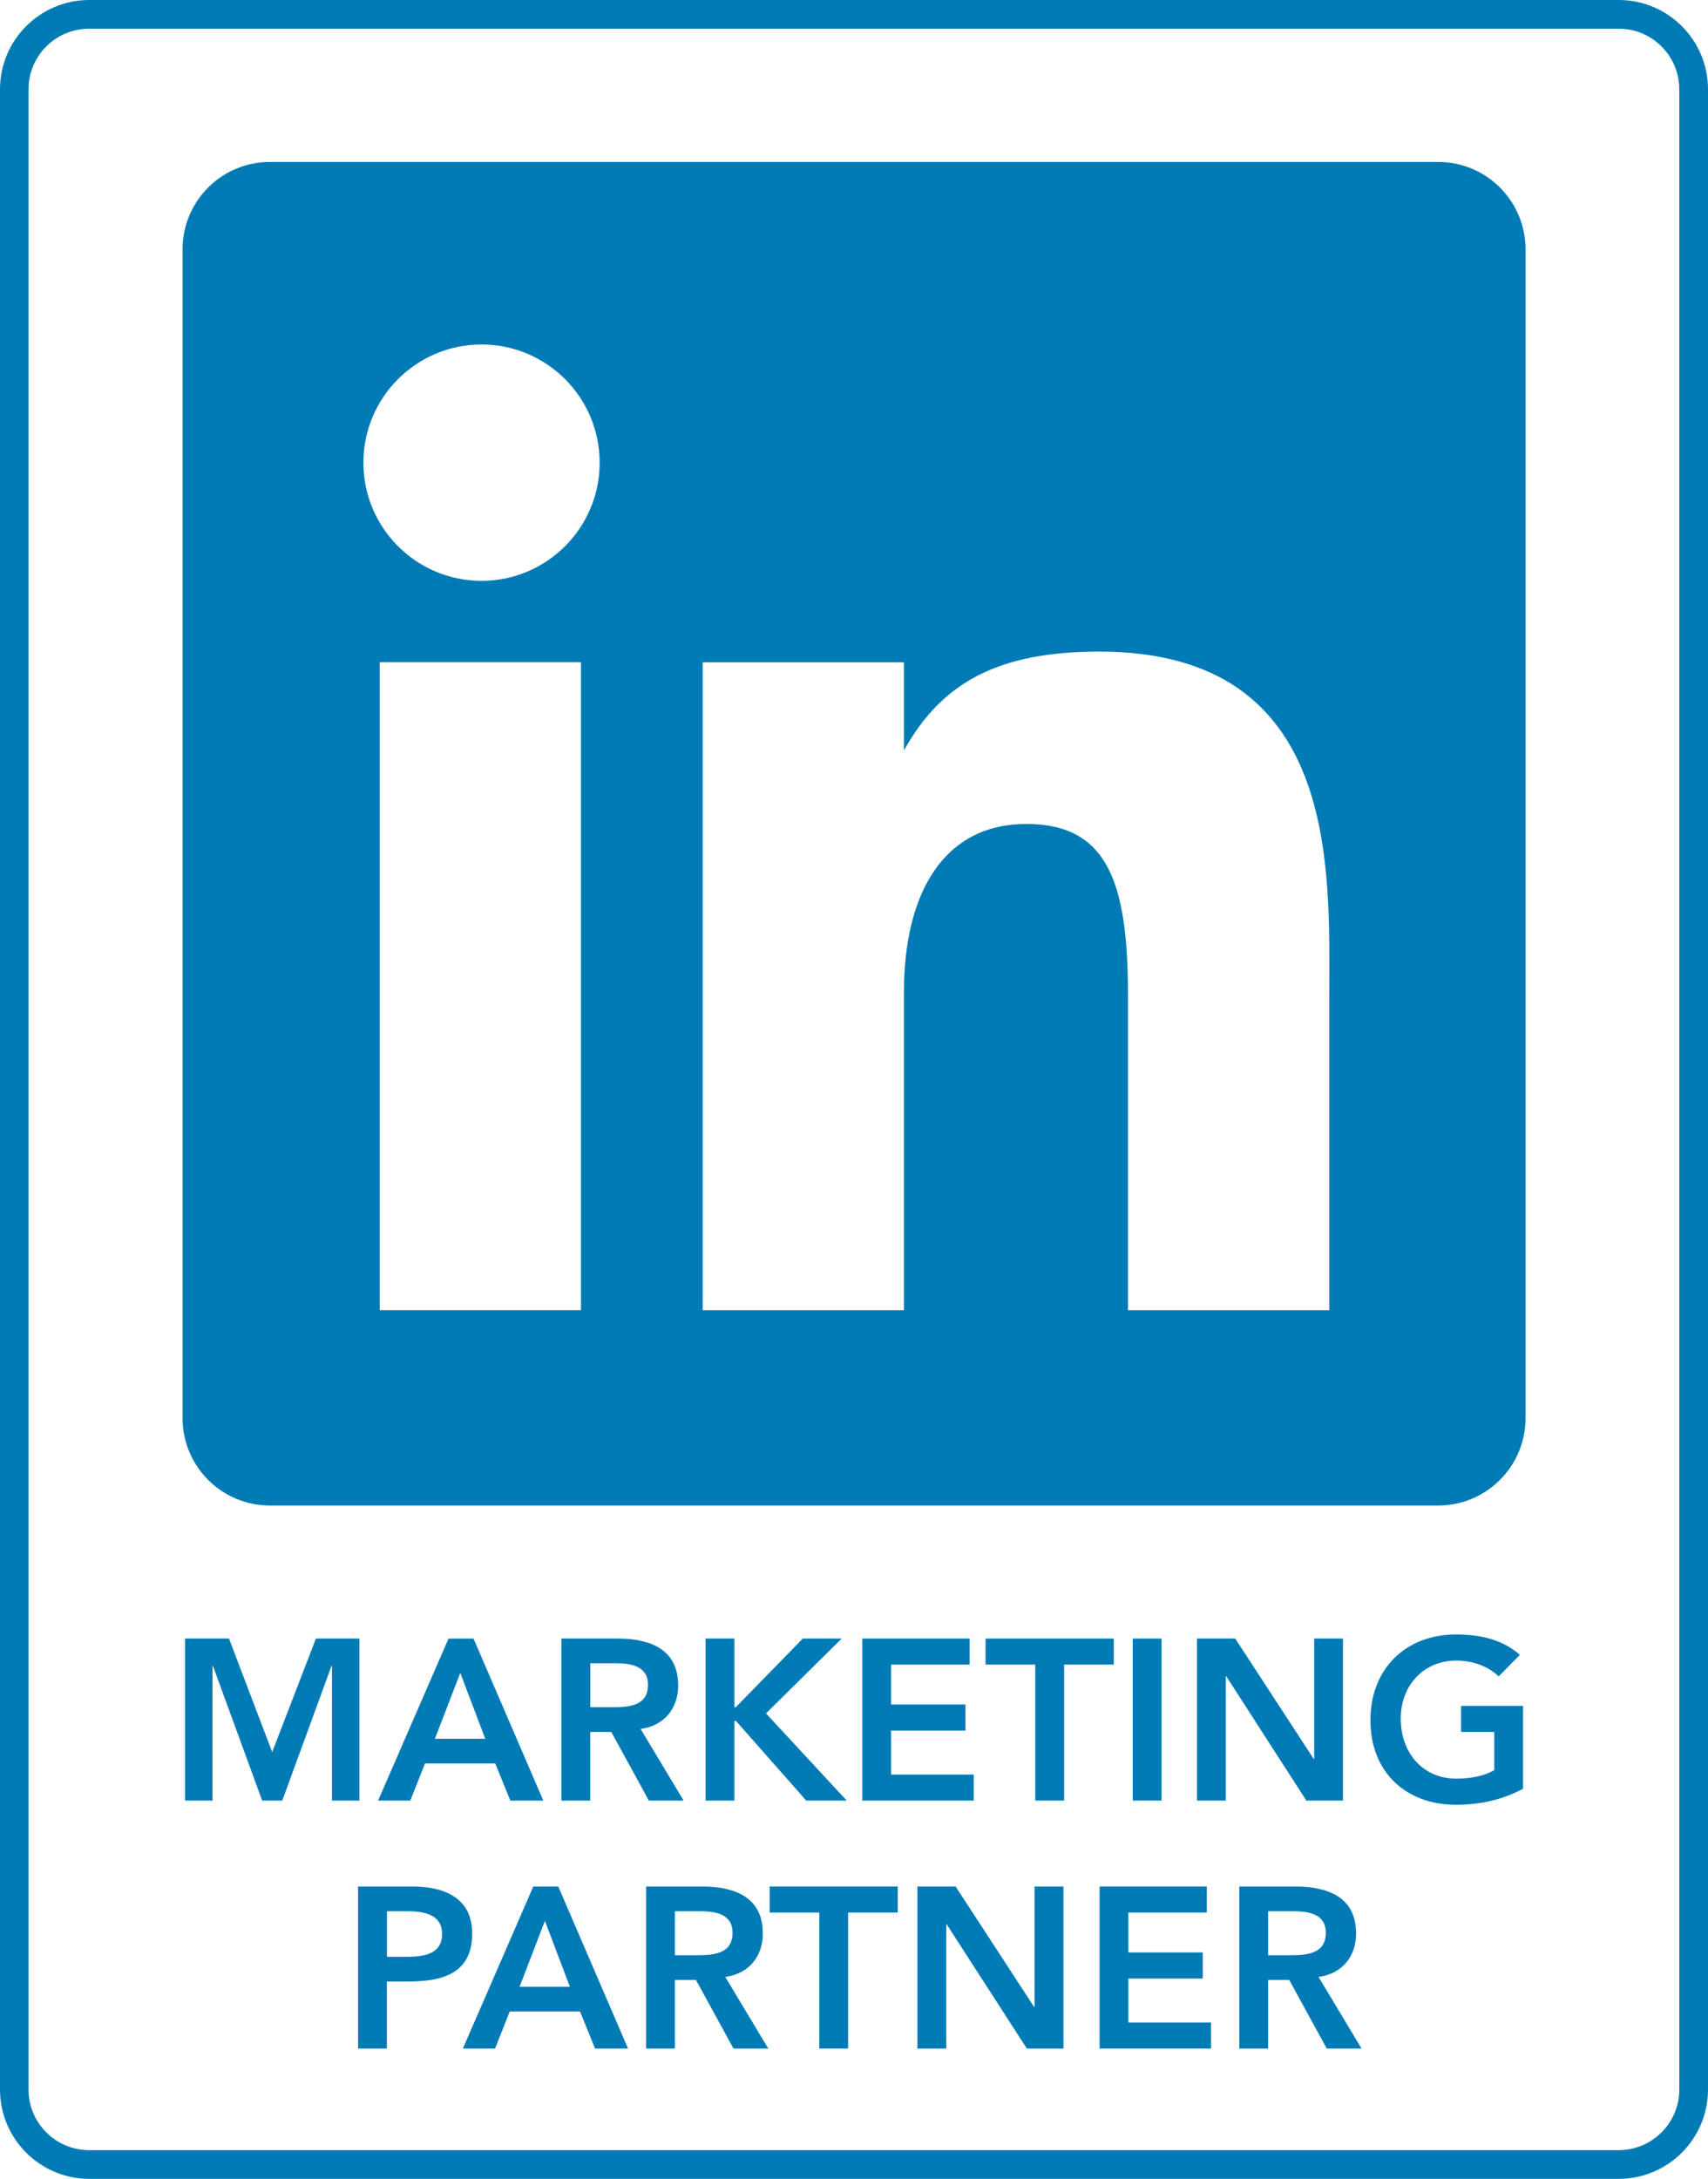
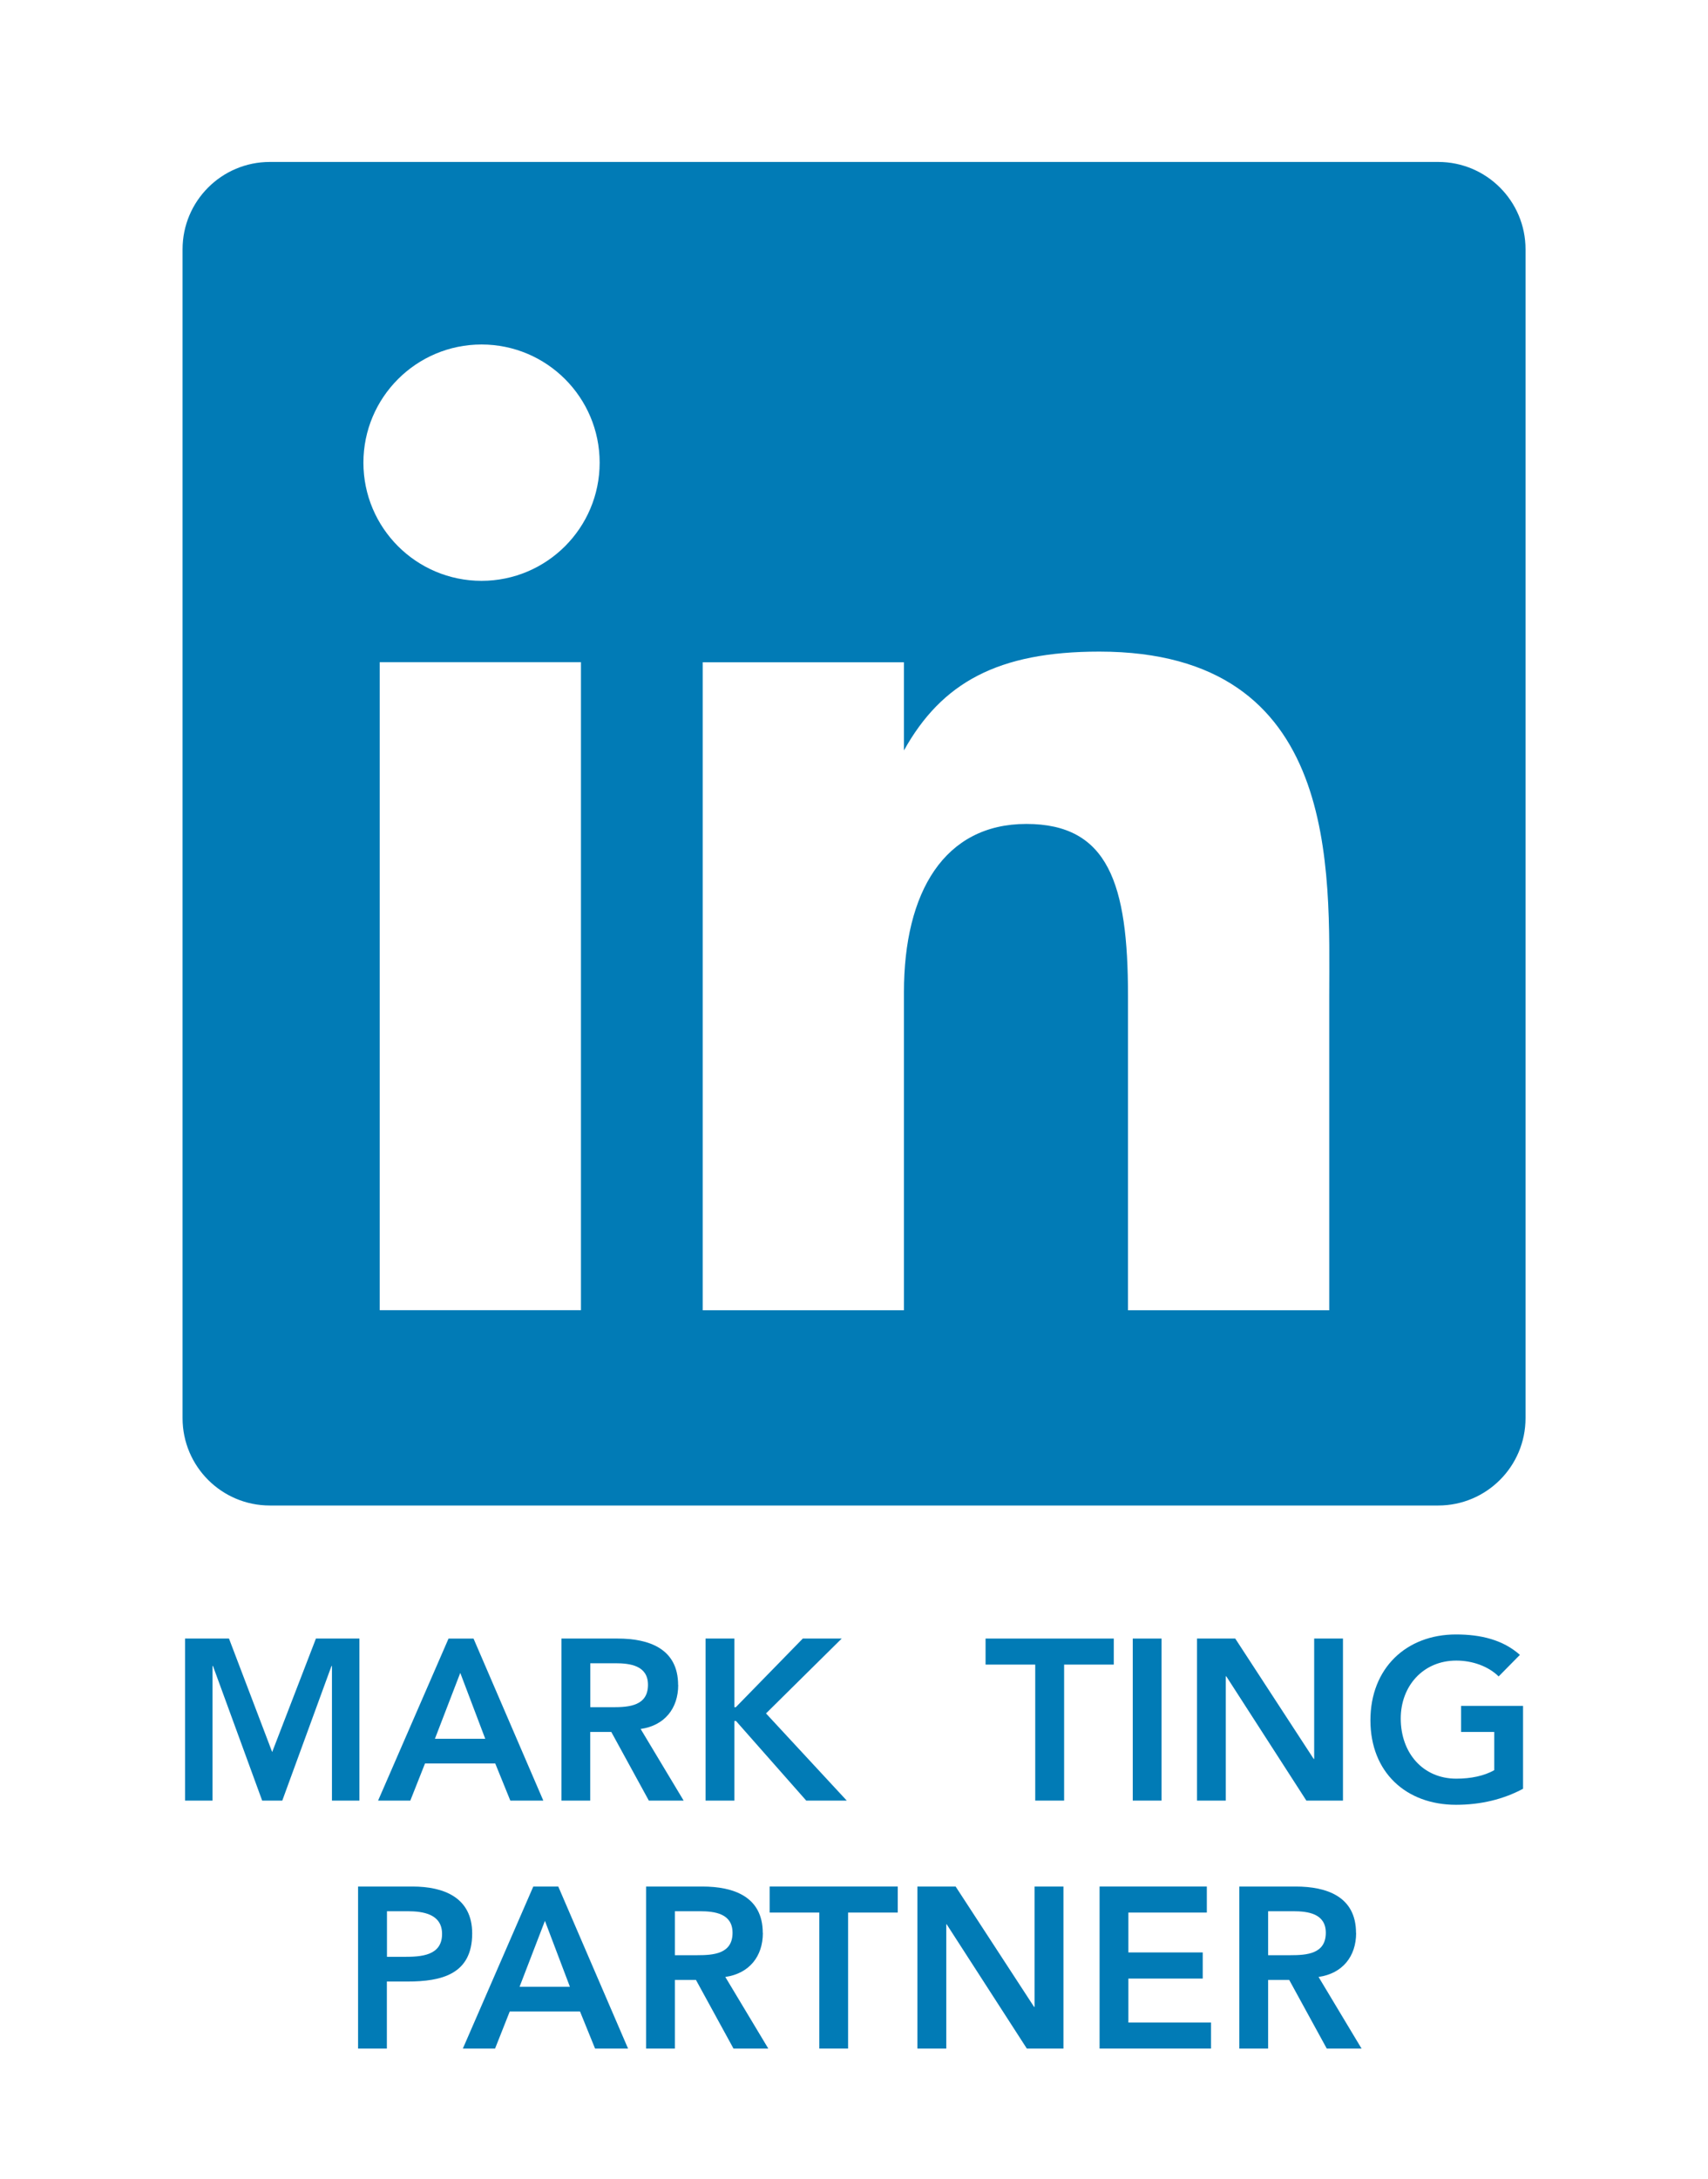
<svg xmlns="http://www.w3.org/2000/svg" id="uuid-efffa56b-9217-4410-a5ad-6b1b27e70390" viewBox="0 0 179.16 228.45">
  <g>
    <polygon points="37.7 188.79 37.7 171.8 33.14 171.8 28.55 183.7 24.02 171.8 19.41 171.8 19.41 188.79 22.29 188.79 22.29 174.68 22.34 174.68 27.5 188.79 29.61 188.79 34.77 174.68 34.82 174.68 34.82 188.79 37.7 188.79" fill="#017bb6" stroke-width="0" />
    <path d="m51.95,184.9l1.58,3.89h3.46l-7.32-16.99h-2.62l-7.39,16.99h3.38l1.54-3.89h7.37Zm-3.67-9.5l2.62,6.91h-5.28s2.66-6.91,2.66-6.91Z" fill="#017bb6" stroke-width="0" />
    <path d="m71.13,176.67c0-3.82-3.07-4.87-6.34-4.87h-5.9v16.99h3.02v-7.2h2.21l3.94,7.2h3.65l-4.51-7.51c2.52-.36,3.94-2.16,3.94-4.61h0Zm-6.86,2.33h-2.35v-4.61h2.62c1.56,0,3.43.24,3.43,2.26,0,2.21-1.99,2.35-3.7,2.35Z" fill="#017bb6" stroke-width="0" />
    <polygon points="74.01 171.8 74.01 188.79 77.03 188.79 77.03 180.44 77.2 180.44 84.57 188.79 88.82 188.79 80.35 179.65 88.29 171.8 84.21 171.8 77.18 179 77.03 179 77.03 171.8 74.01 171.8" fill="#017bb6" stroke-width="0" />
-     <polygon points="101.71 174.53 101.71 171.8 90.45 171.8 90.45 188.79 102.14 188.79 102.14 186.06 93.47 186.06 93.47 181.45 101.27 181.45 101.27 178.71 93.47 178.71 93.47 174.53 101.71 174.53" fill="#017bb6" stroke-width="0" />
    <polygon points="116.83 171.8 103.38 171.8 103.38 174.53 108.59 174.53 108.59 188.79 111.62 188.79 111.62 174.53 116.83 174.53 116.83 171.8" fill="#017bb6" stroke-width="0" />
    <rect x="118.82" y="171.8" width="3.02" height="16.99" fill="#017bb6" stroke-width="0" />
    <polygon points="140.87 188.79 140.87 171.8 137.85 171.8 137.85 184.42 137.8 184.42 129.57 171.8 125.56 171.8 125.56 188.79 128.58 188.79 128.58 175.76 128.63 175.76 137.03 188.79 140.87 188.79" fill="#017bb6" stroke-width="0" />
    <path d="m153.26,181.59h3.48v4.01c-1.06.6-2.45.89-3.98.89-3.5,0-5.83-2.69-5.83-6.31,0-3.38,2.33-6.07,5.83-6.07,1.7,0,3.36.6,4.44,1.66l2.23-2.26c-1.78-1.58-4.1-2.14-6.7-2.14-5.23,0-8.98,3.55-8.98,9s3.74,8.86,8.98,8.86c2.62,0,4.97-.58,7.03-1.68v-8.69h-6.5v2.74h0Z" fill="#017bb6" stroke-width="0" />
    <path d="m43.27,197.8h-5.71v16.99h3.02v-7.03h2.16c3.6,0,6.79-.77,6.79-5.04,0-3.77-2.98-4.92-6.26-4.92h0Zm-.86,7.37h-1.82v-4.78h2.16c1.63,0,3.62.29,3.62,2.38,0,2.3-2.23,2.4-3.96,2.4Z" fill="#017bb6" stroke-width="0" />
    <path d="m55.94,197.8l-7.39,16.99h3.38l1.54-3.89h7.37l1.58,3.89h3.46l-7.32-16.99h-2.62Zm-1.44,10.51l2.66-6.91,2.62,6.91h-5.28Z" fill="#017bb6" stroke-width="0" />
    <path d="m80.01,202.67c0-3.82-3.07-4.87-6.34-4.87h-5.9v16.99h3.02v-7.2h2.21l3.94,7.2h3.65l-4.51-7.51c2.52-.36,3.94-2.16,3.94-4.61h-.01Zm-9.22,2.33v-4.61h2.62c1.56,0,3.43.24,3.43,2.26,0,2.21-1.99,2.35-3.7,2.35h-2.35,0Z" fill="#017bb6" stroke-width="0" />
    <polygon points="80.73 200.53 85.94 200.53 85.94 214.79 88.96 214.79 88.96 200.53 94.17 200.53 94.17 197.8 80.73 197.8 80.73 200.53" fill="#017bb6" stroke-width="0" />
    <polygon points="108.52 210.42 108.47 210.42 100.24 197.8 96.23 197.8 96.23 214.79 99.26 214.79 99.26 201.76 99.3 201.76 107.71 214.79 111.55 214.79 111.55 197.8 108.52 197.8 108.52 210.42" fill="#017bb6" stroke-width="0" />
    <polygon points="118.36 207.45 126.16 207.45 126.16 204.71 118.36 204.71 118.36 200.53 126.59 200.53 126.59 197.8 115.34 197.8 115.34 214.79 127.03 214.79 127.03 212.06 118.36 212.06 118.36 207.45" fill="#017bb6" stroke-width="0" />
    <path d="m142.24,202.67c0-3.82-3.07-4.87-6.34-4.87h-5.9v16.99h3.02v-7.2h2.21l3.94,7.2h3.65l-4.51-7.51c2.52-.36,3.94-2.16,3.94-4.61h-.01Zm-9.22,2.33v-4.61h2.62c1.56,0,3.43.24,3.43,2.26,0,2.21-1.99,2.35-3.7,2.35h-2.35,0Z" fill="#017bb6" stroke-width="0" />
  </g>
  <path d="m150.86,16.98H28.31c-5.06,0-9.16,4.1-9.16,9.16v122.55c0,5.06,4.1,9.16,9.16,9.16h122.55c5.06,0,9.16-4.1,9.16-9.16V26.14c0-5.06-4.1-9.16-9.16-9.16Zm-89.92,120.39h-21.11v-67.94h21.11v67.94Zm-10.43-76.47c-6.84,0-12.39-5.55-12.39-12.39s5.55-12.39,12.39-12.39,12.39,5.55,12.39,12.39-5.55,12.39-12.39,12.39Zm88.92,43.55v32.93h-21.11v-33.01c0-11.7-2.06-17.98-10.66-17.98s-12.84,7.14-12.84,17.63v33.36h-21.11v-67.94h21.11v9.24c3.96-7.1,9.85-10.36,20.49-10.36,25.38,0,24.12,22.97,24.12,36.13h0Z" fill="#017bb6" stroke-width="0" />
-   <path d="m169.8,0H9.36C4.2,0,0,4.2,0,9.36v209.73c0,5.16,4.2,9.36,9.36,9.36h160.44c5.16,0,9.36-4.2,9.36-9.36V9.36c0-5.16-4.2-9.36-9.36-9.36Zm6.36,50.22h-.01v168.86c0,3.51-2.85,6.36-6.36,6.36H9.35c-3.51,0-6.36-2.85-6.36-6.36V43.32h0V9.37c0-3.51,2.85-6.36,6.36-6.36h160.44c3.51,0,6.36,2.85,6.36,6.36v40.86Z" fill="#017bb6" stroke-width="0" />
</svg>